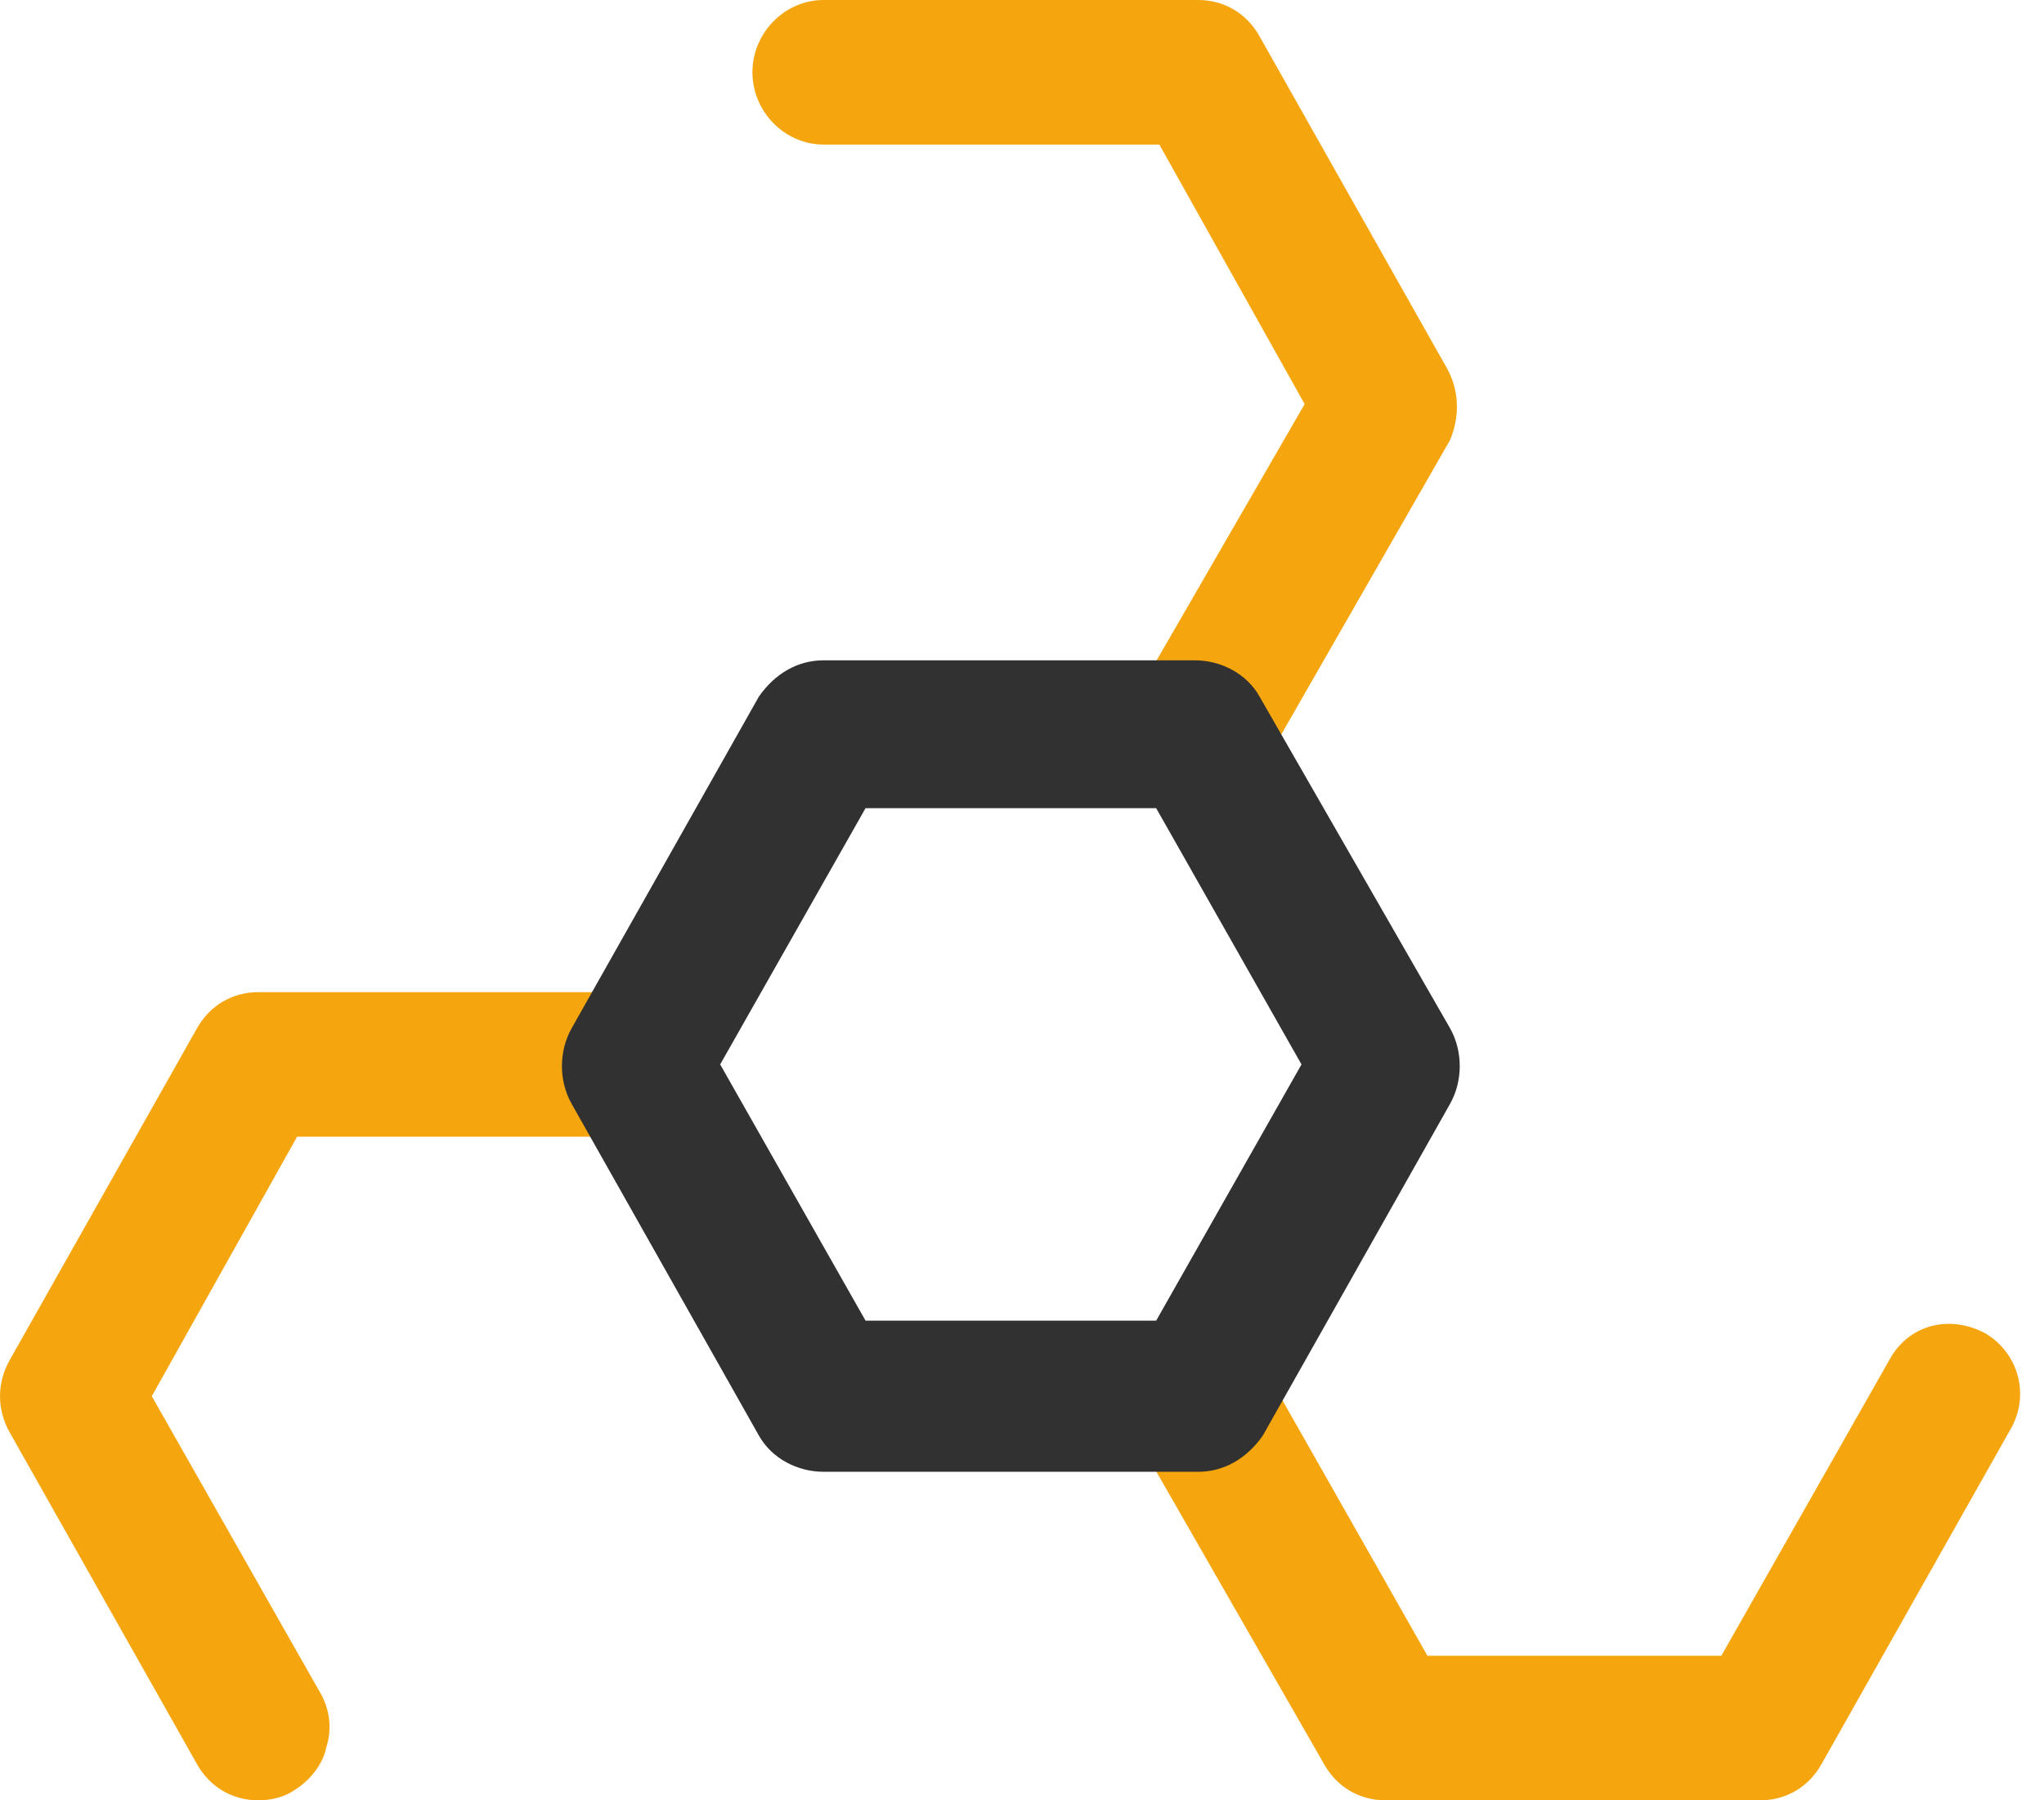
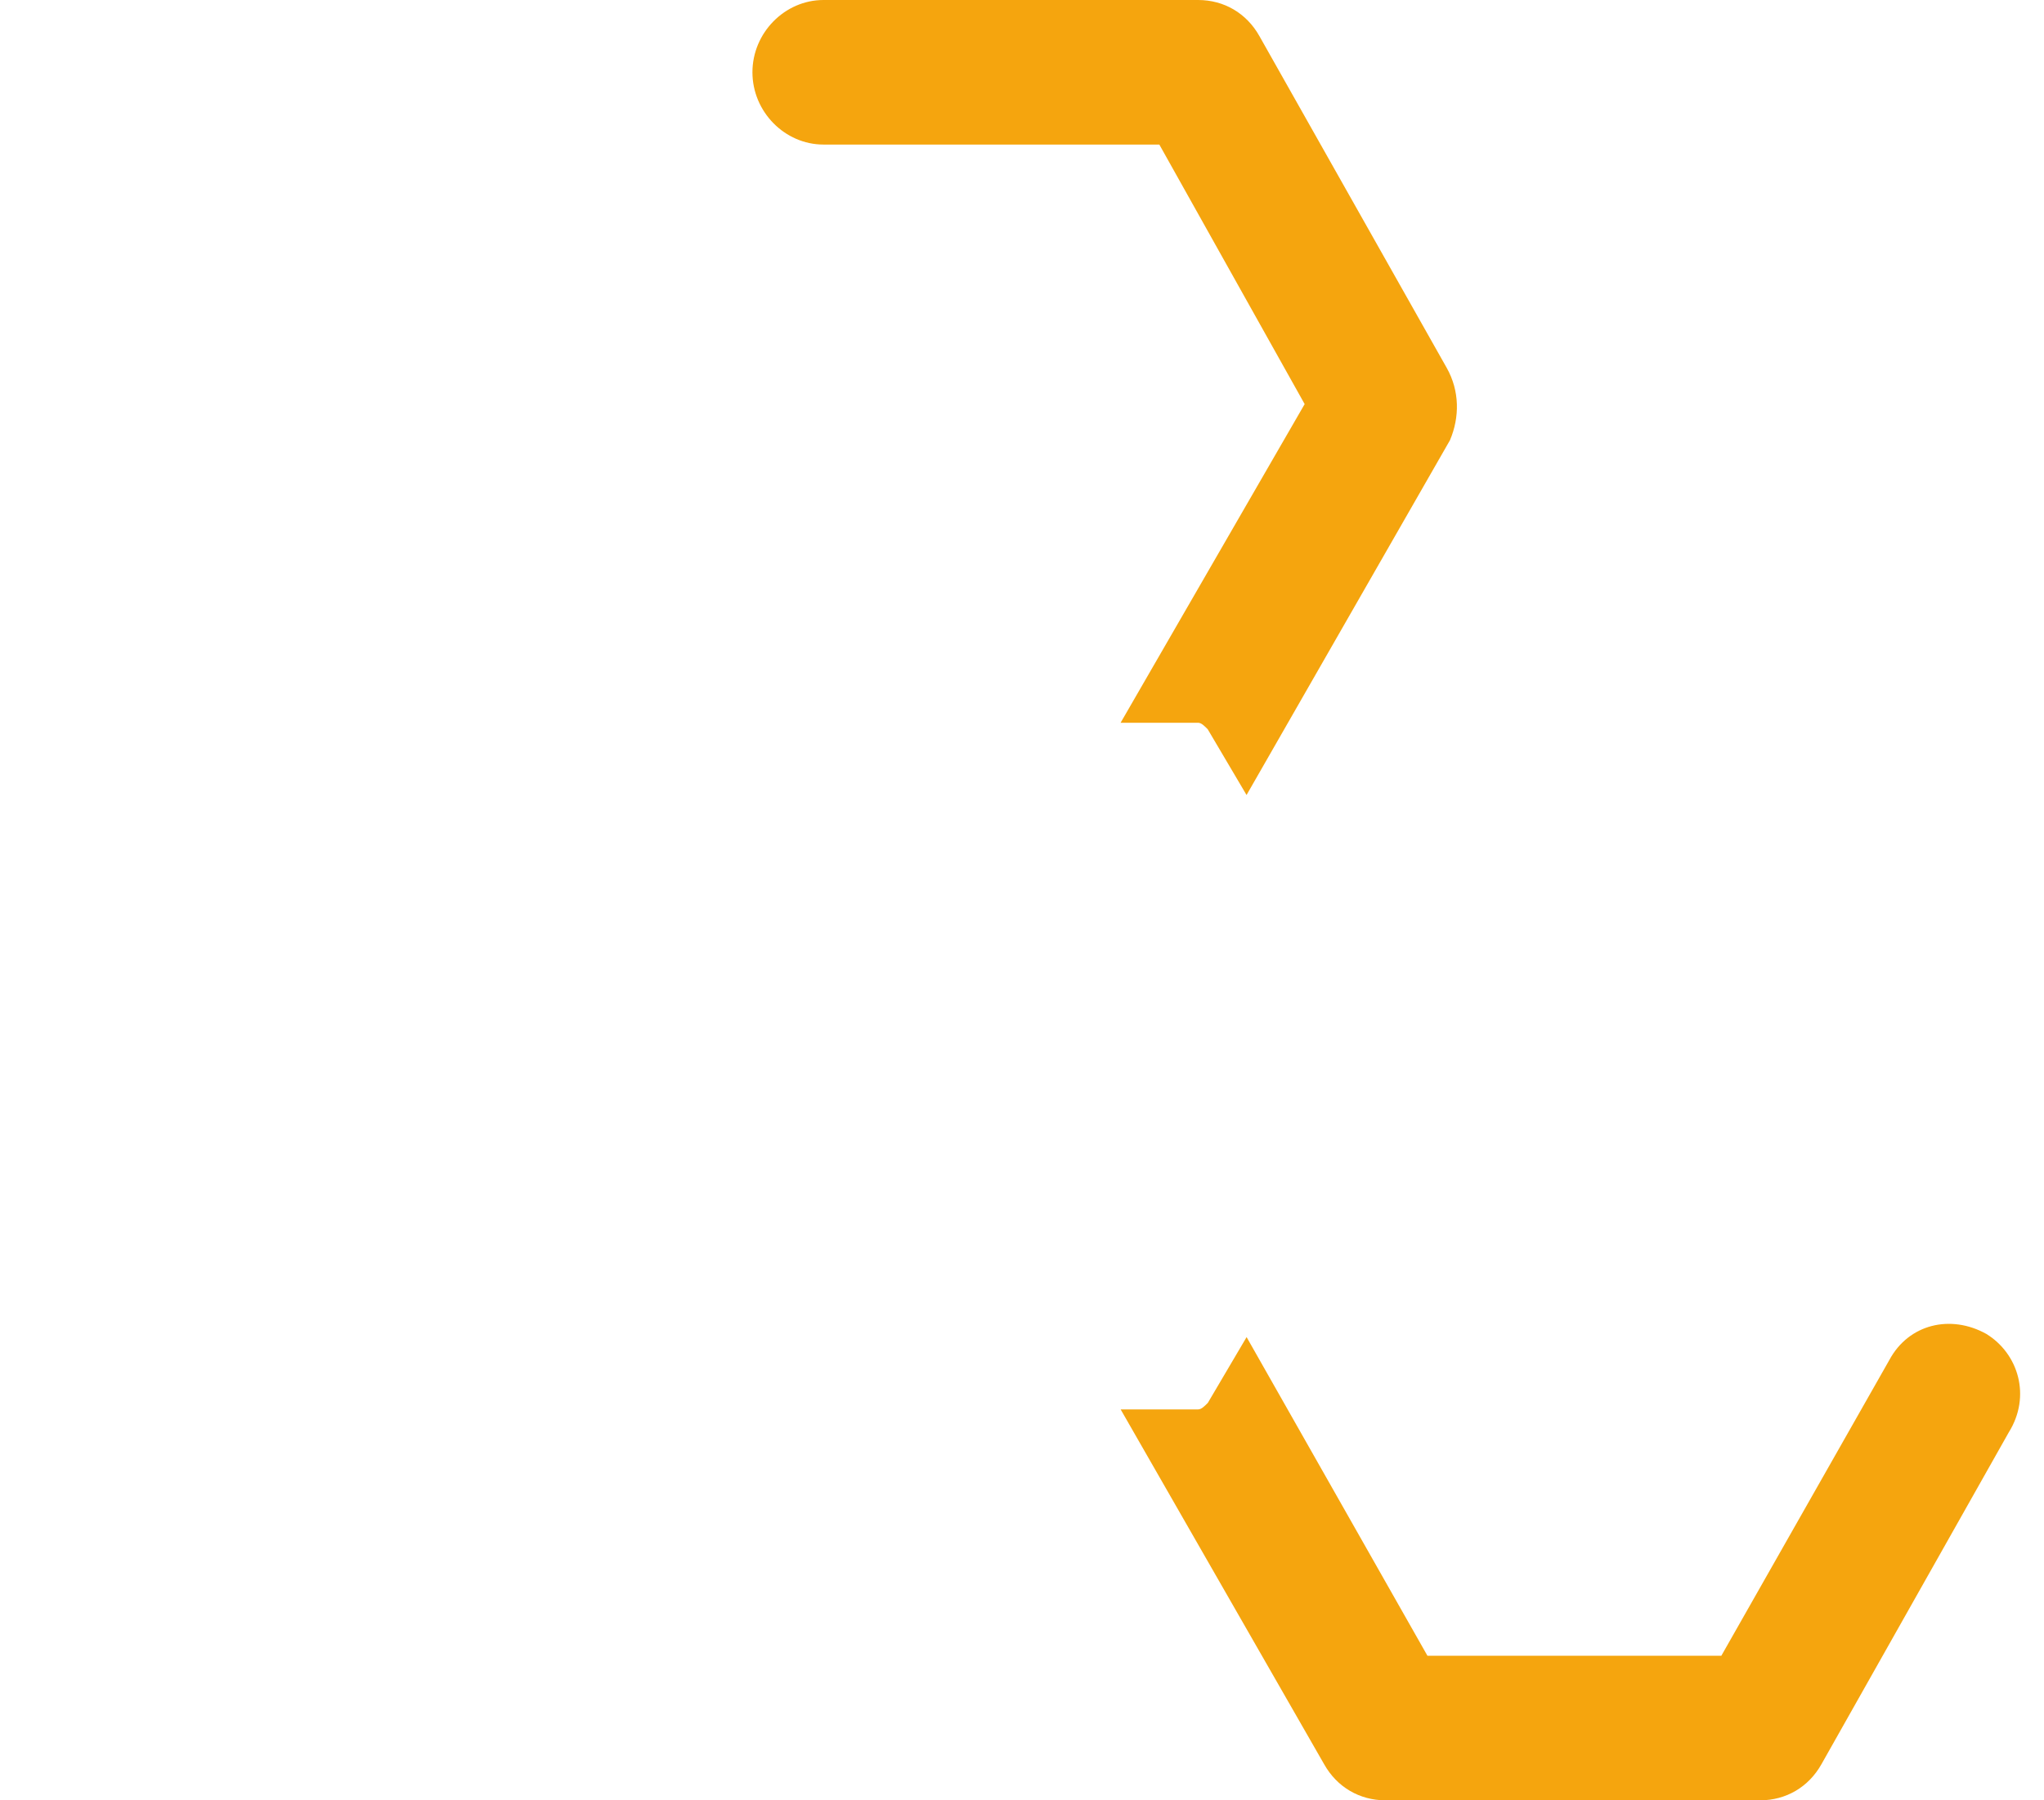
<svg xmlns="http://www.w3.org/2000/svg" width="42" height="37" viewBox="0 0 42 37" fill="none">
  <path d="M29.728 7.562L25.879 0.743C25.614 0.27 25.149 0 24.618 0H16.921C16.125 0 15.461 0.675 15.461 1.485C15.461 2.296 16.125 2.971 16.921 2.971H23.822L26.808 8.305L23.026 14.854H24.618C24.685 14.854 24.751 14.921 24.817 14.989L25.614 16.339L29.794 9.047C29.994 8.575 29.994 8.035 29.728 7.562Z" fill="#F5A50E" />
-   <path d="M13.67 23.361L12.874 21.944C12.807 21.876 12.807 21.808 12.874 21.741L13.67 20.391H5.309C4.778 20.391 4.313 20.661 4.048 21.133L0.199 27.953C-0.066 28.425 -0.066 28.965 0.199 29.438L4.048 36.257C4.313 36.73 4.778 37 5.309 37C5.574 37 5.84 36.933 6.039 36.798C6.37 36.595 6.636 36.257 6.702 35.92C6.835 35.515 6.769 35.11 6.57 34.772L3.119 28.695L6.105 23.361H13.67Z" fill="#F5A50E" />
  <path d="M40.812 27.413C40.081 27.008 39.219 27.21 38.821 27.953L35.37 34.029H29.331L25.615 27.48L24.819 28.831C24.753 28.898 24.686 28.966 24.62 28.966H23.027L27.208 36.258C27.473 36.73 27.938 37 28.469 37H36.166C36.697 37 37.162 36.73 37.427 36.258L41.276 29.438C41.74 28.695 41.475 27.818 40.812 27.413Z" fill="#F5A50E" />
-   <path d="M29.796 21.133L25.88 14.314C25.615 13.841 25.084 13.571 24.553 13.571H16.922C16.391 13.571 15.927 13.841 15.595 14.314L11.746 21.133C11.48 21.606 11.48 22.214 11.746 22.686L15.595 29.506C15.86 29.978 16.391 30.248 16.922 30.248H24.619C25.15 30.248 25.615 29.978 25.947 29.506L29.796 22.686C30.061 22.214 30.061 21.606 29.796 21.133ZM26.743 21.876L23.757 27.142H17.785L14.798 21.876L17.785 16.61H23.757L26.743 21.876Z" fill="#313131" />
</svg>